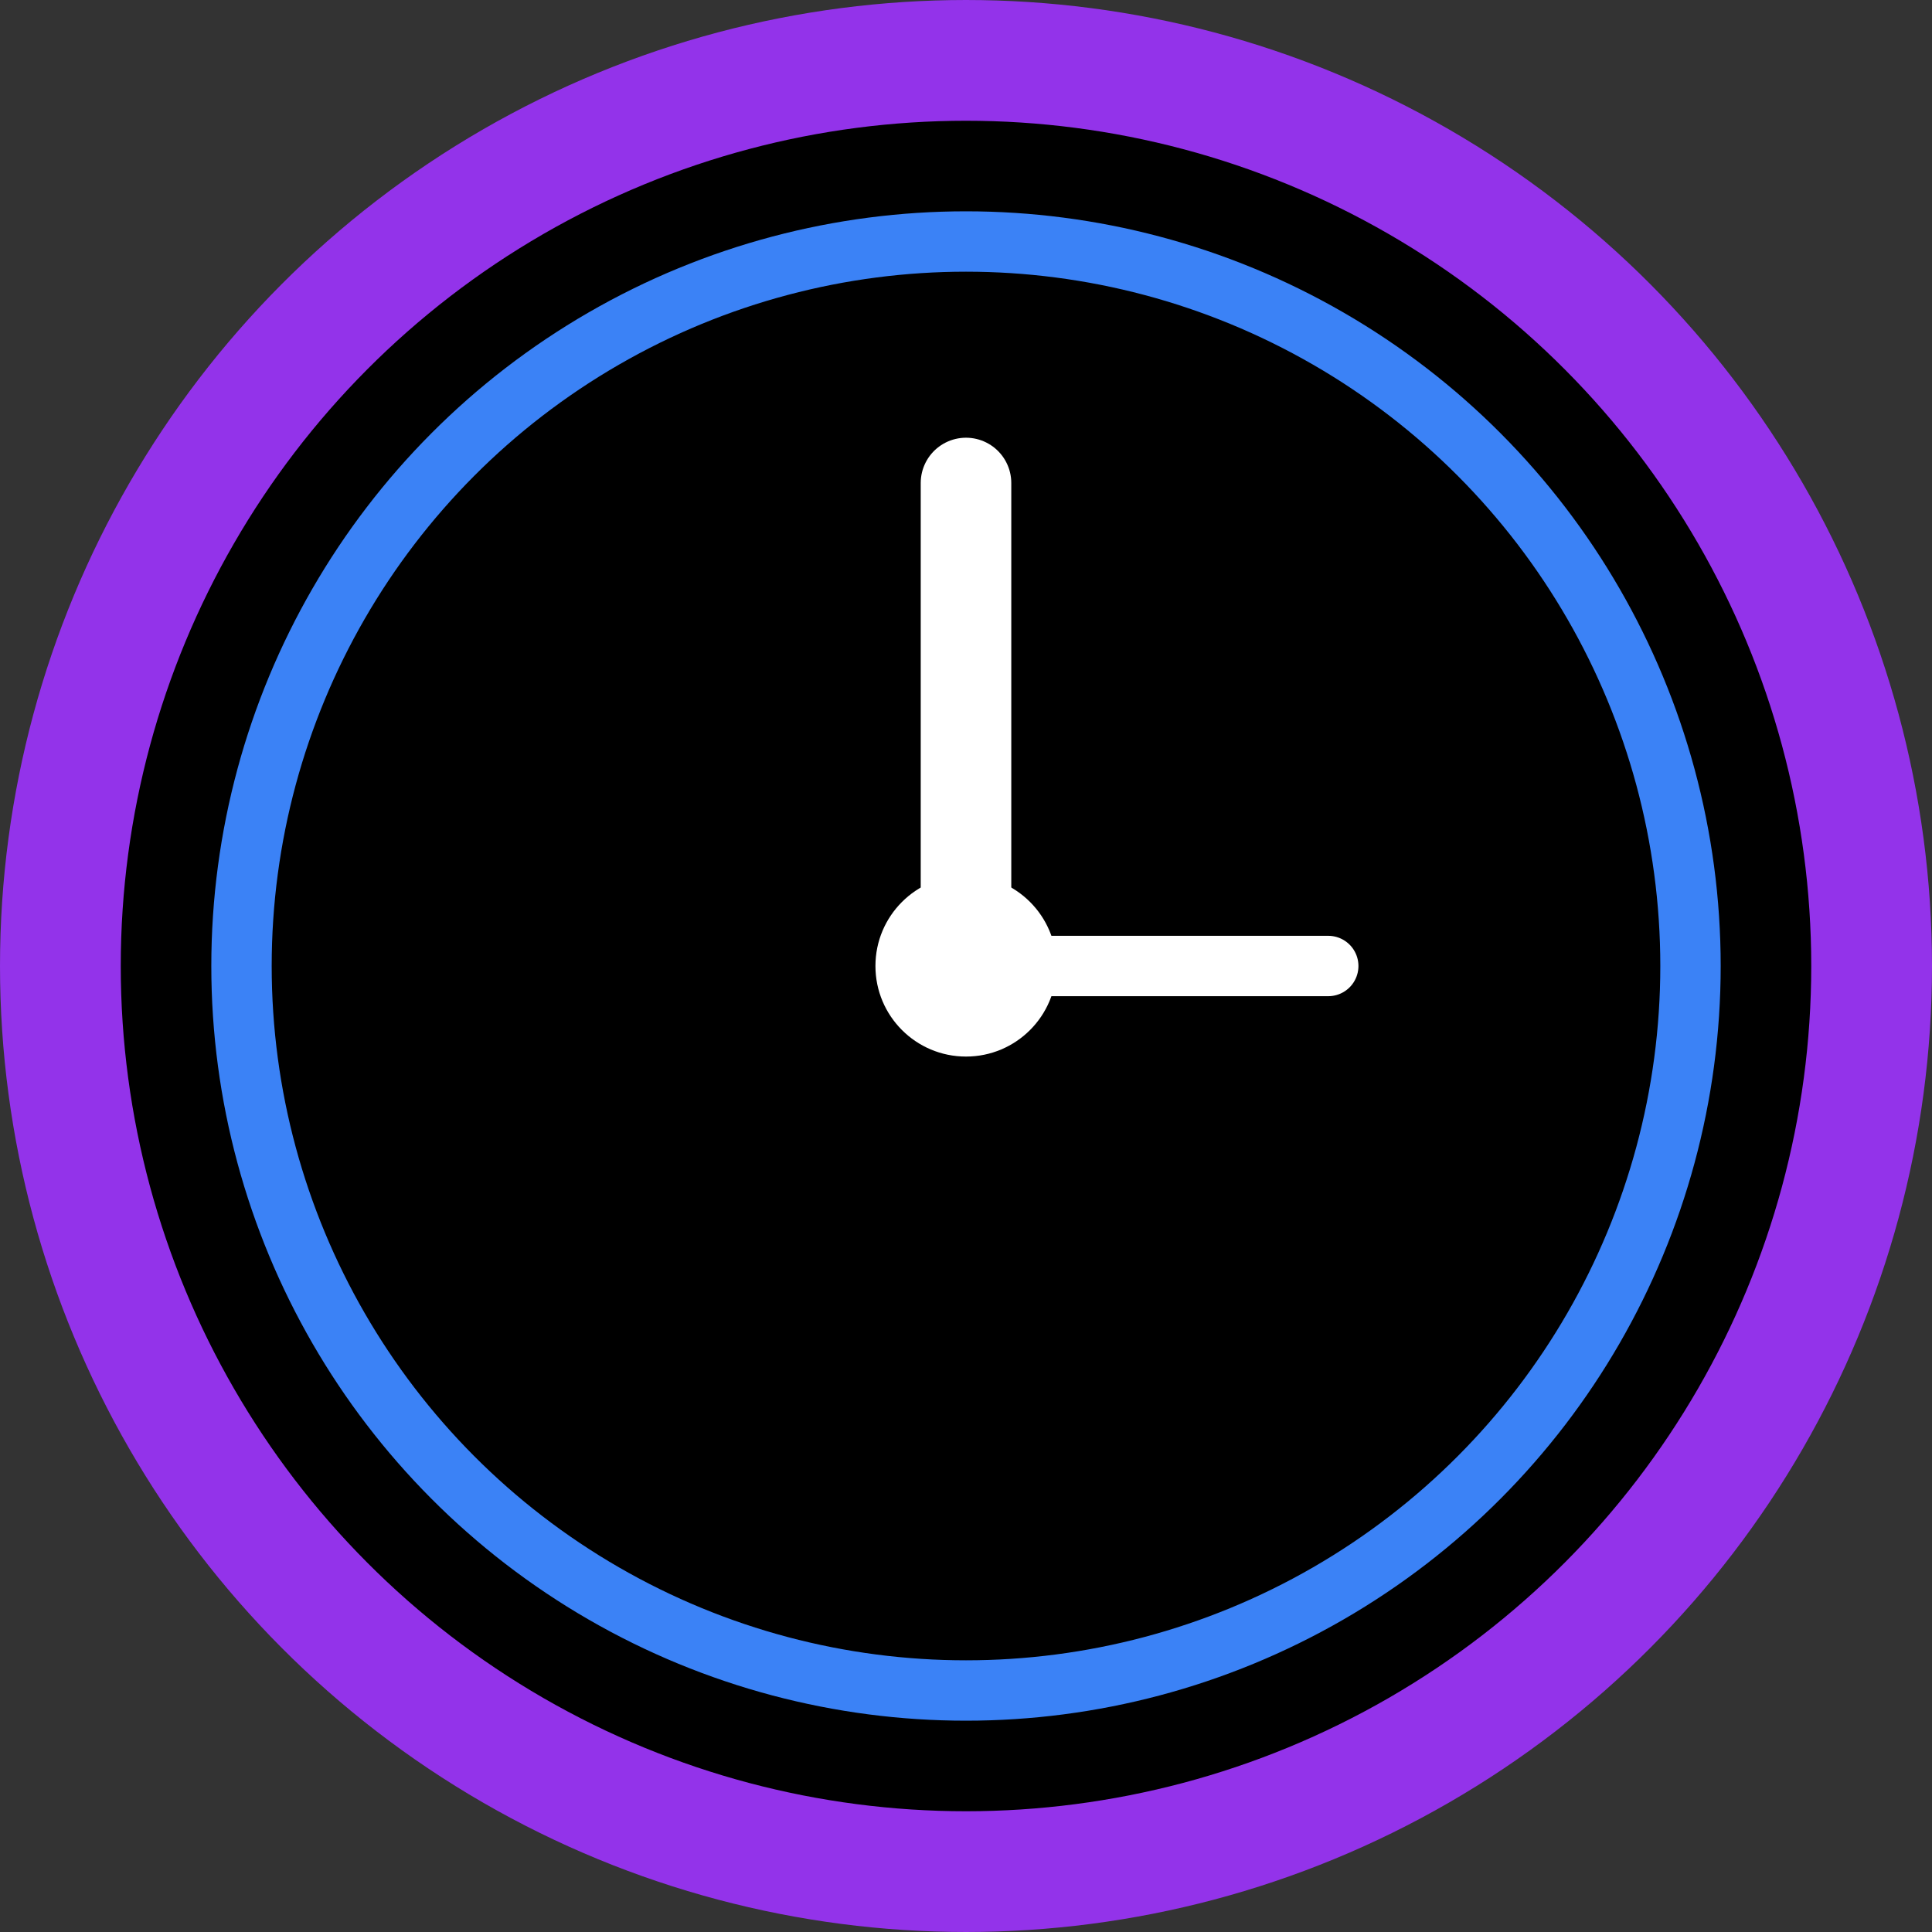
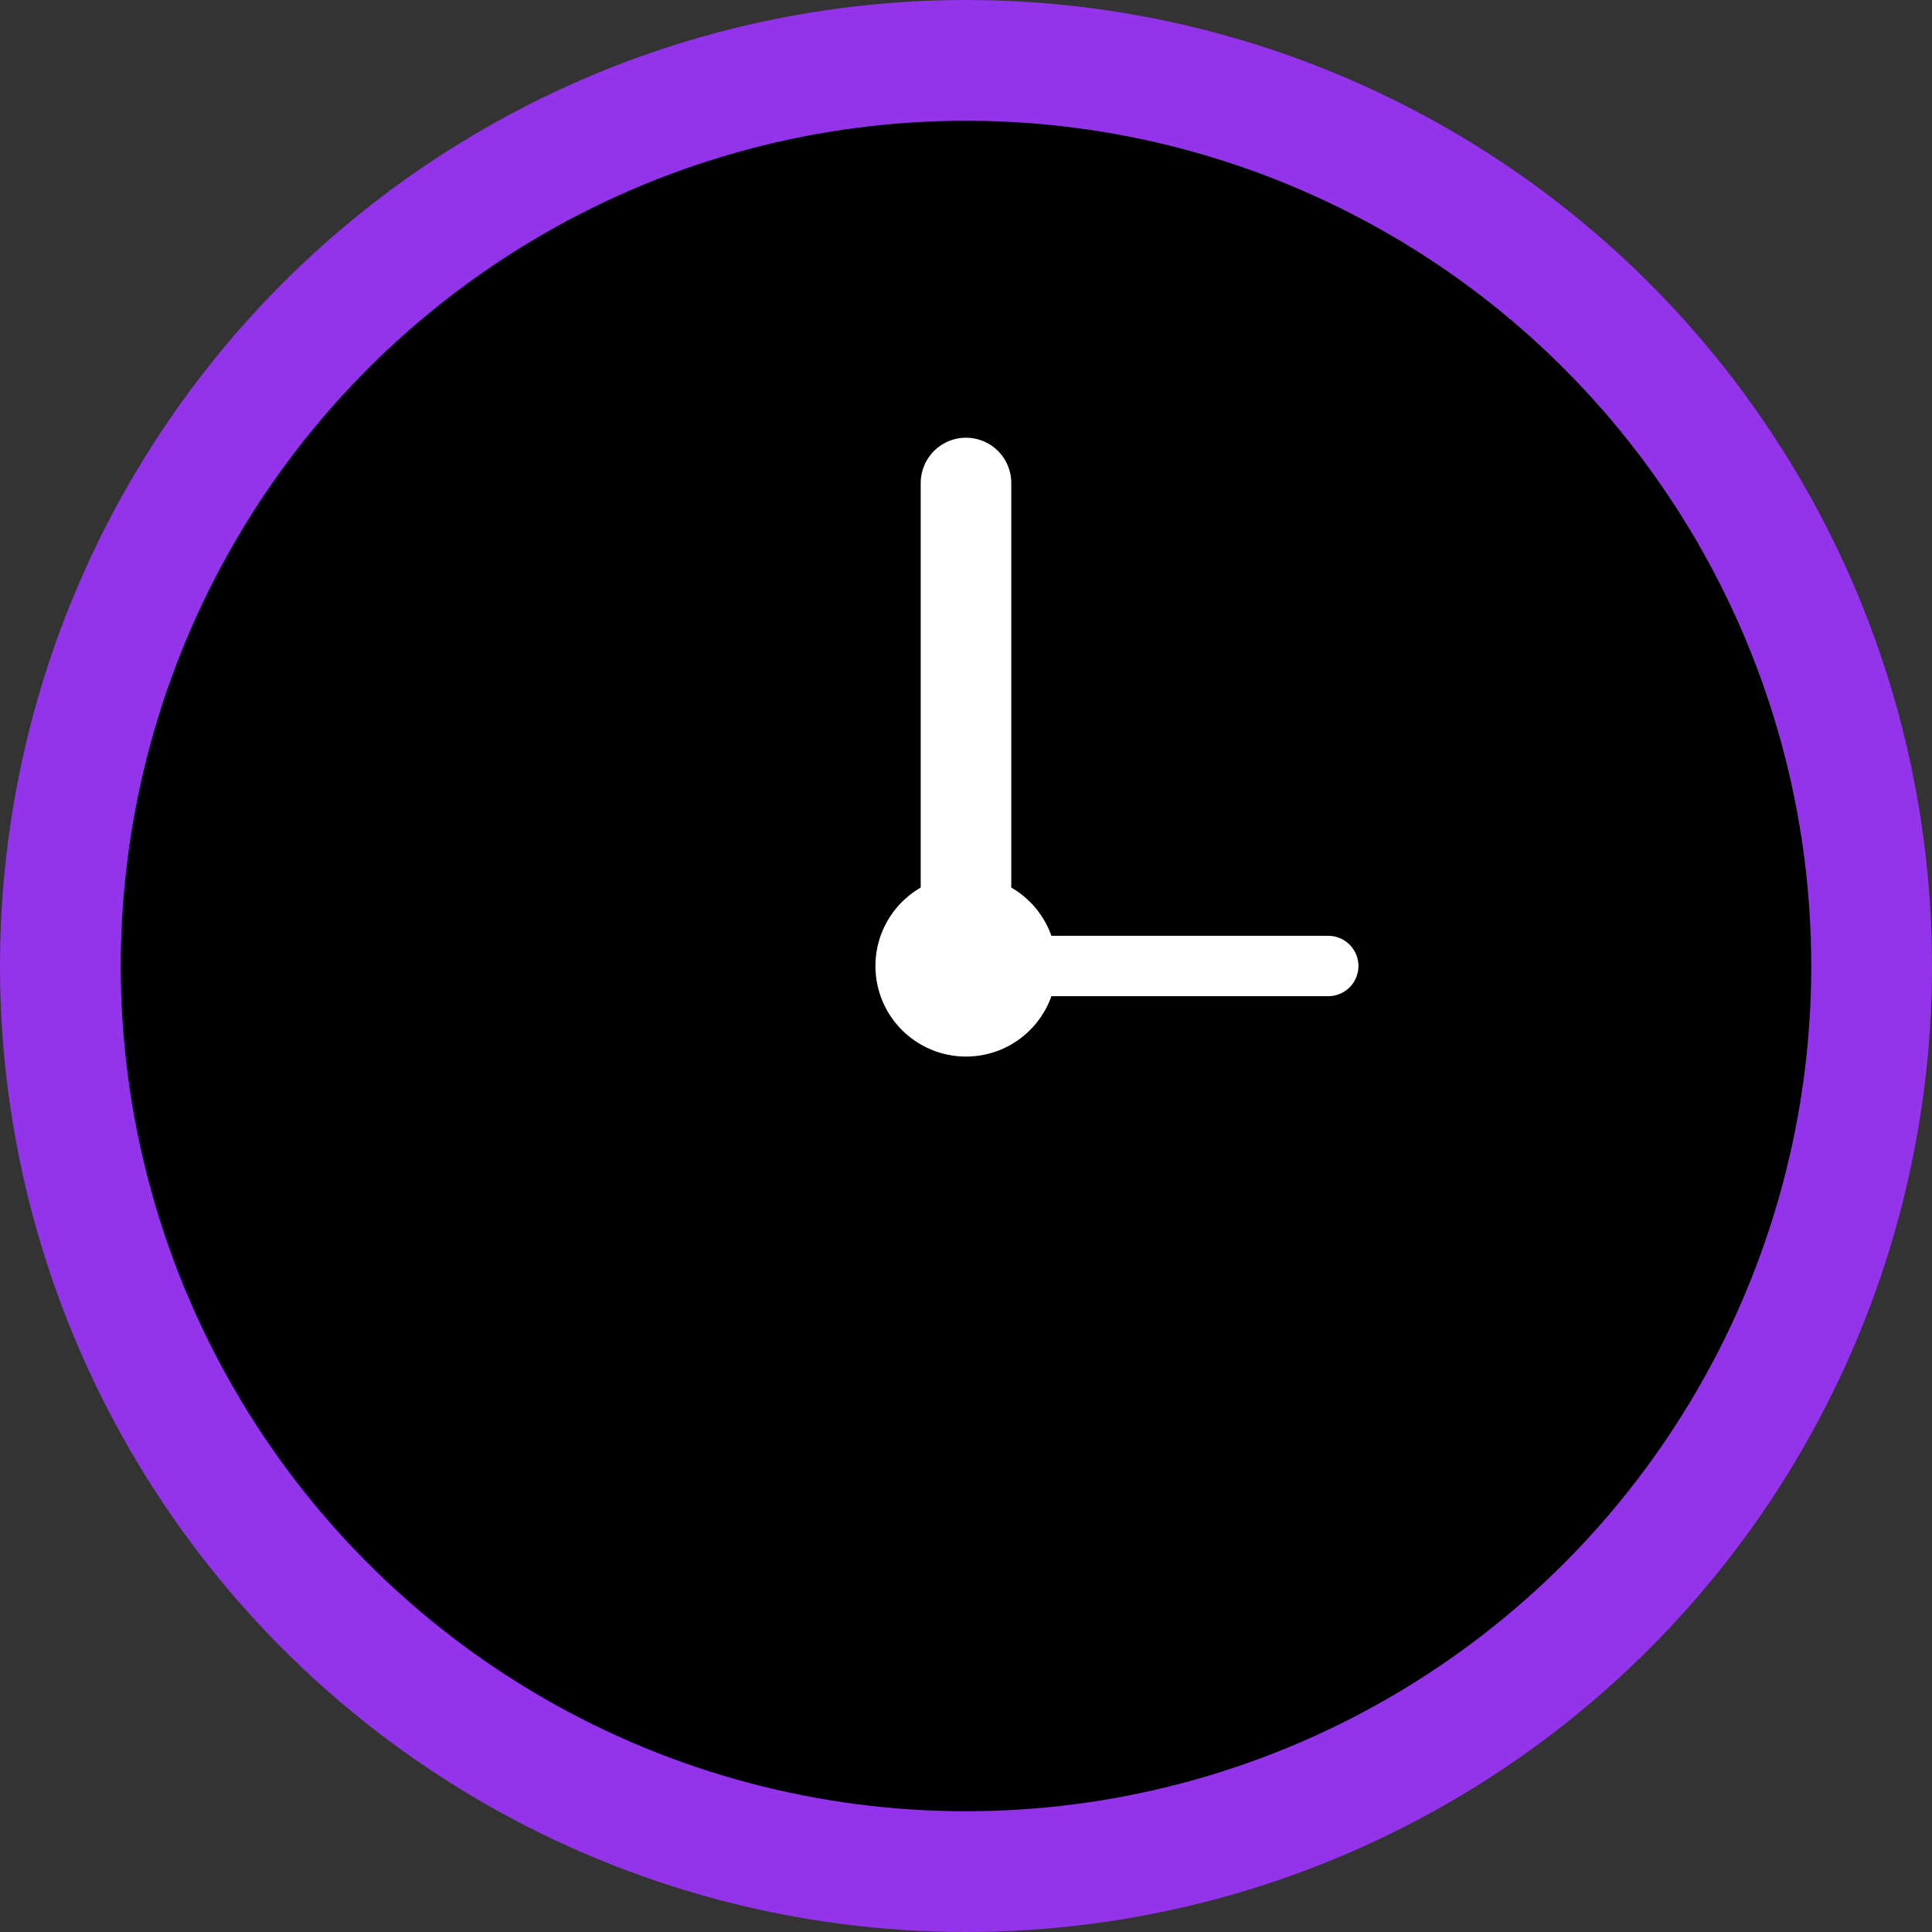
<svg xmlns="http://www.w3.org/2000/svg" width="32" height="32" viewBox="0 0 32 32">
  <rect x="0" y="0" width="32" height="32" fill="#333333" stroke="none" />
  <circle cx="16" cy="16" r="15" fill="#000000" stroke="#9333ea" stroke-width="2" />
-   <circle cx="16" cy="16" r="12" fill="none" stroke="#3b82f6" stroke-width="1" />
  <circle cx="16" cy="16" r="1.5" fill="#ffffff" />
  <line x1="16" y1="16" x2="16" y2="8" stroke="#ffffff" stroke-width="1.5" stroke-linecap="round" />
  <line x1="16" y1="16" x2="22" y2="16" stroke="#ffffff" stroke-width="1" stroke-linecap="round" />
</svg>